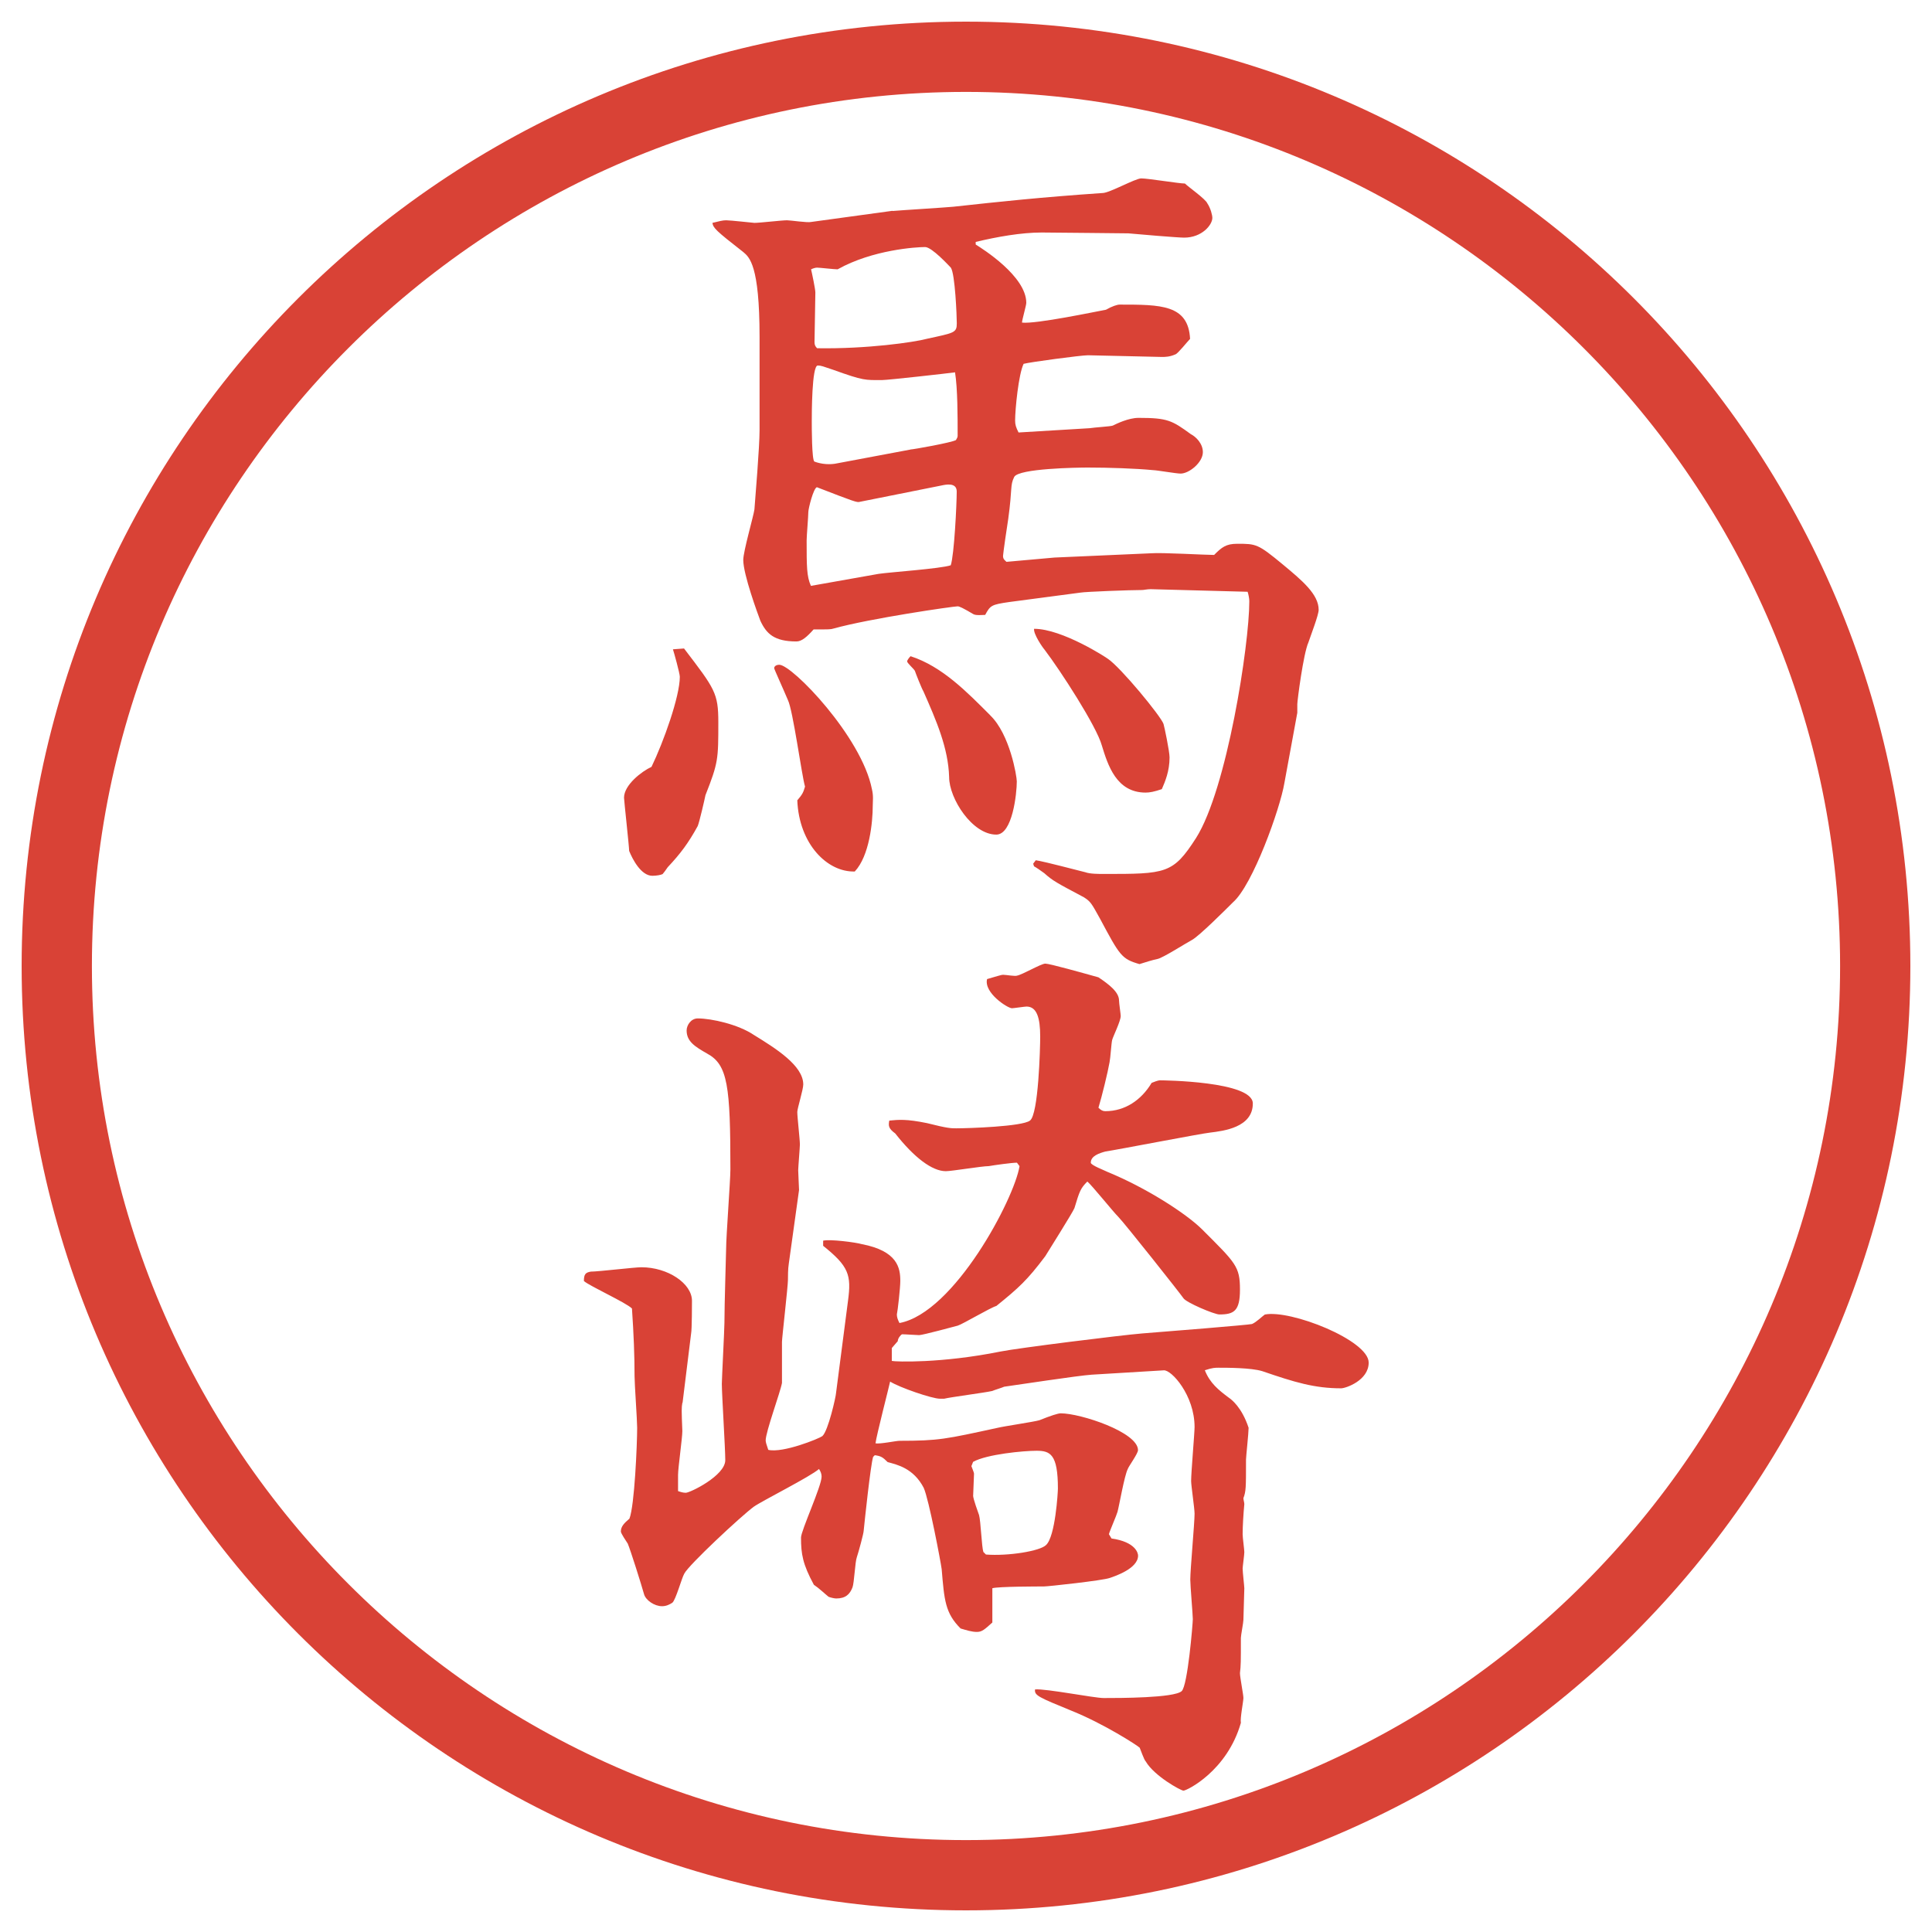
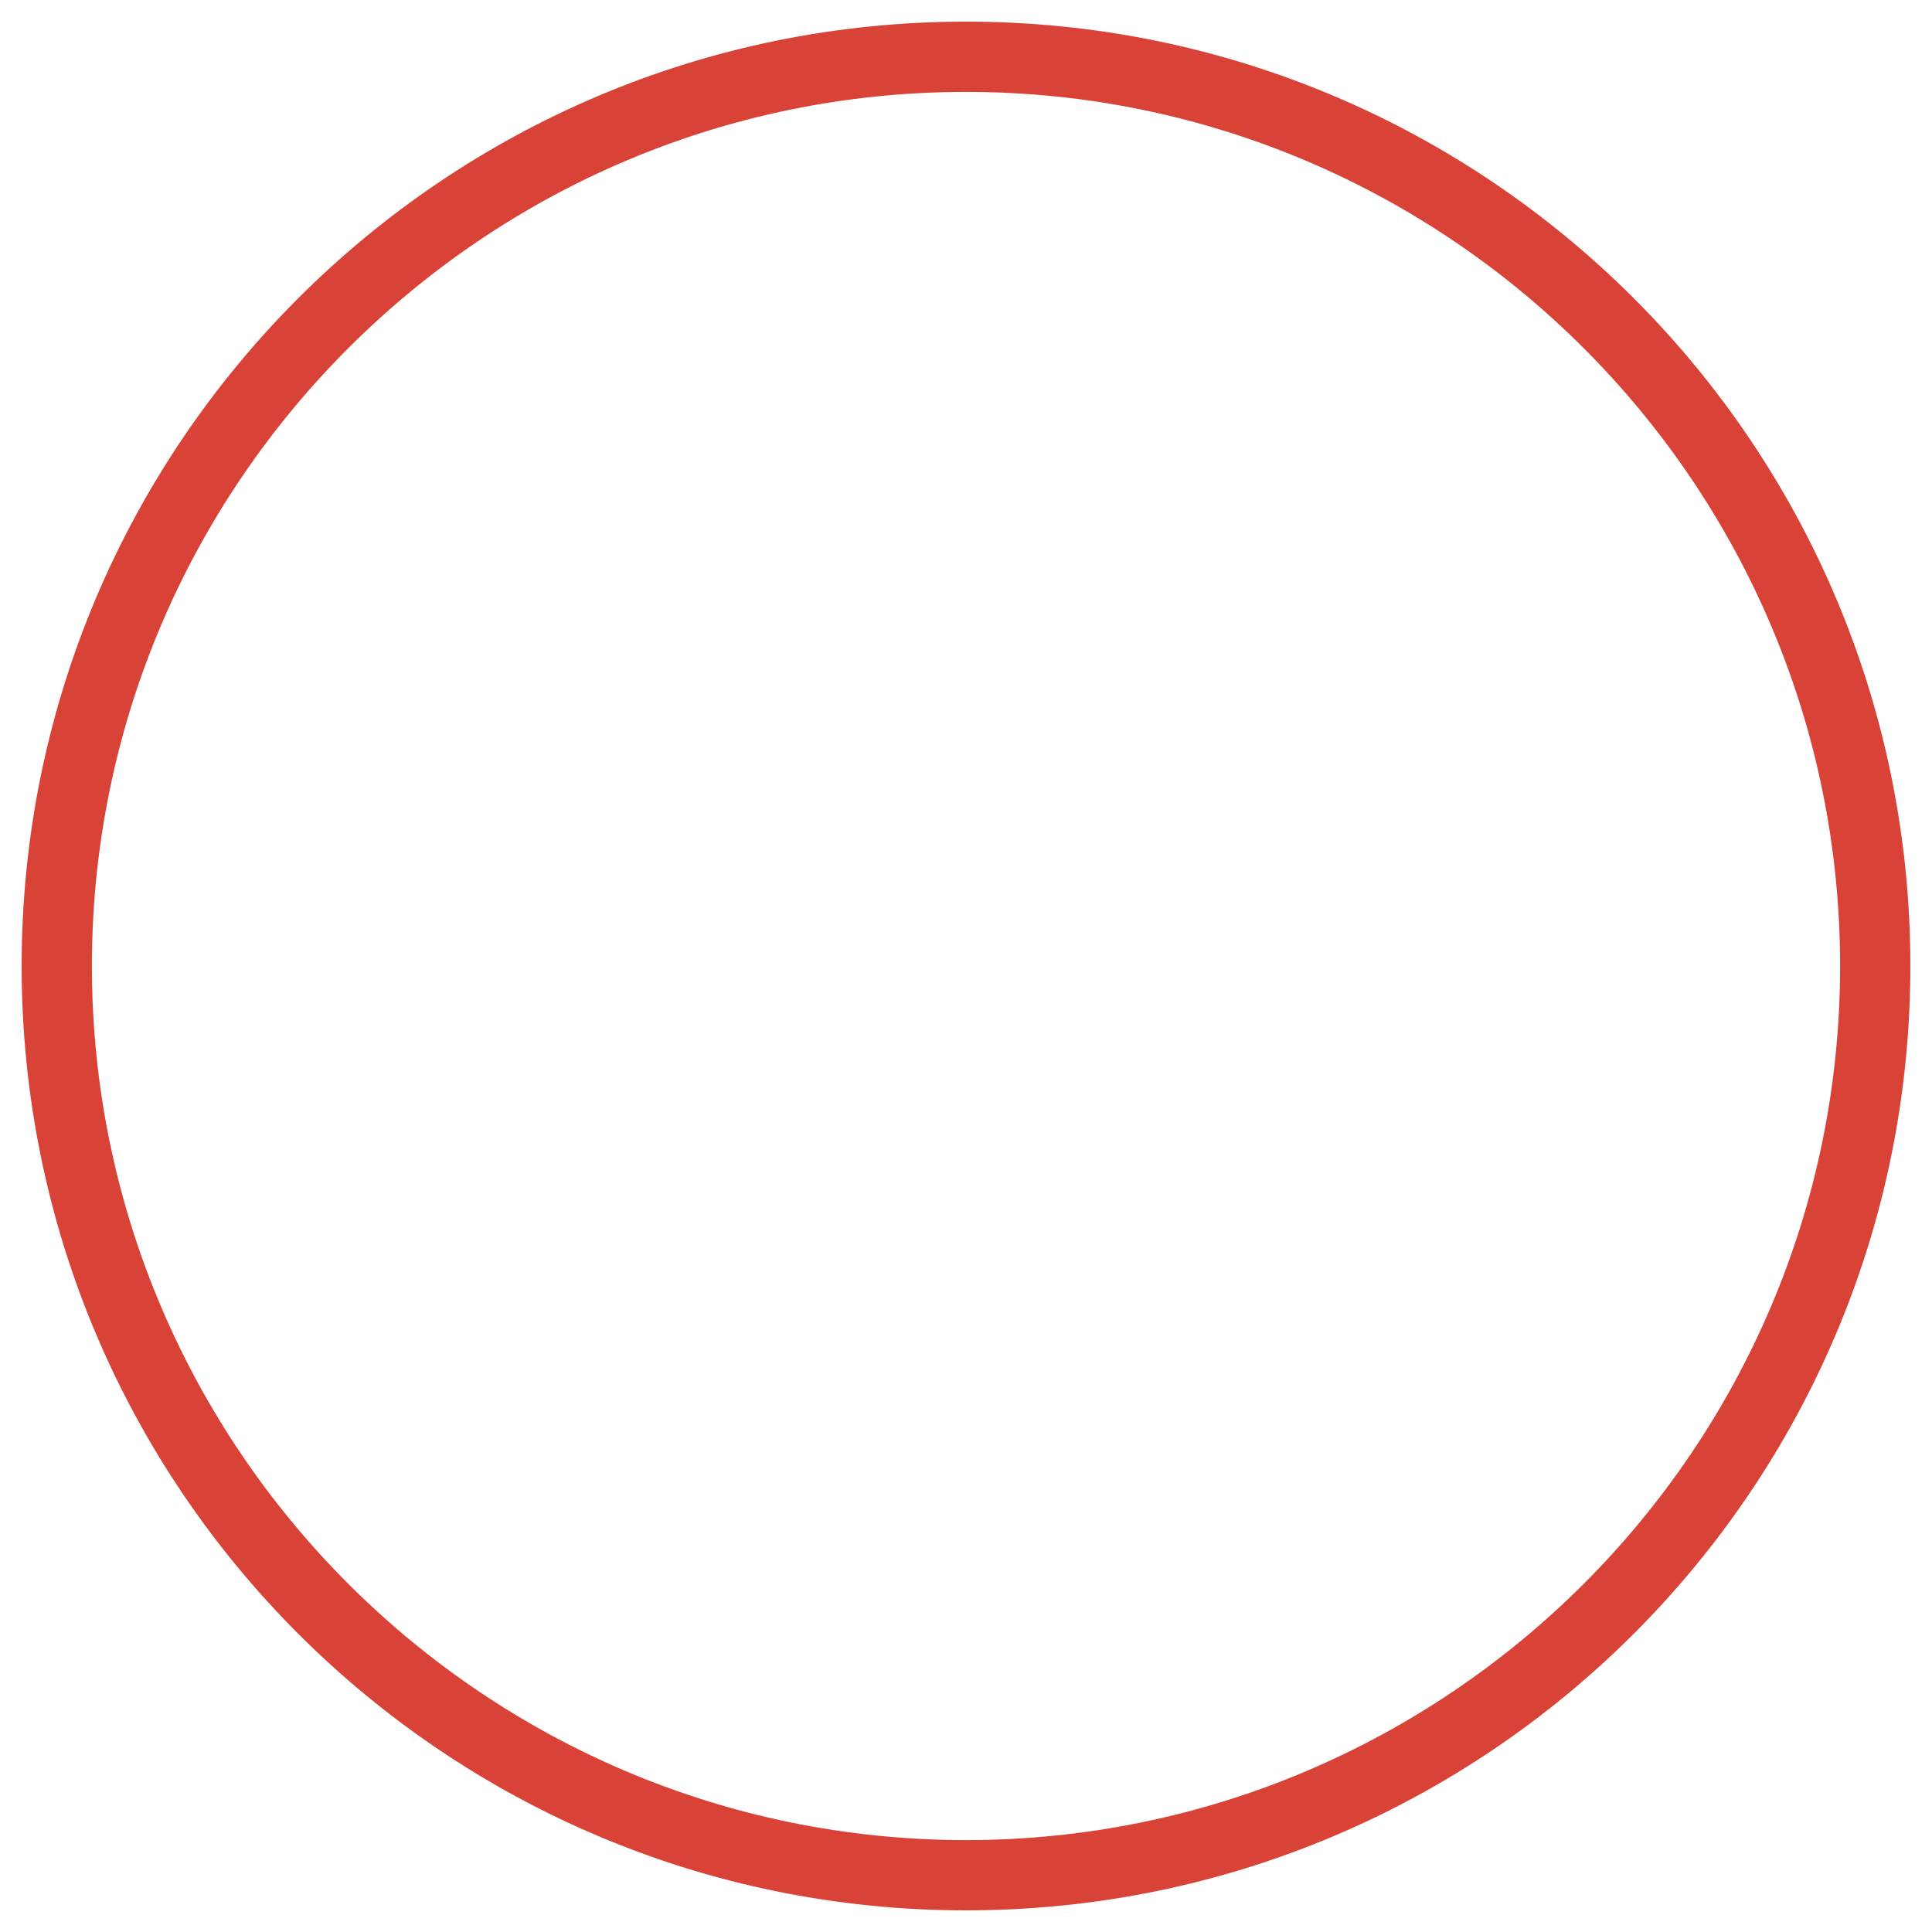
<svg xmlns="http://www.w3.org/2000/svg" version="1.1" viewBox="0 0 27.496 27.496">
  <g>
    <g id="_レイヤー_1" data-name="レイヤー_1">
      <g id="_楕円形_1" data-name="楕円形_1">
        <path d="M13.748,1.308c6.859,0,12.44,5.581,12.44,12.44s-5.581,12.44-12.44,12.44S1.308,20.607,1.308,13.748,6.889,1.308,13.748,1.308M13.748.308C6.325.308.308,6.325.308,13.748s6.017,13.44,13.44,13.44,13.44-6.017,13.44-13.44S21.171.308,13.748.308h0Z" fill="#d94236" />
      </g>
      <g>
-         <path d="M9.735,9.229c.439.574.488.635.488,1.05,0,.525,0,.574-.183,1.038-.012.061-.085.378-.11.439-.134.244-.244.391-.427.586-.024.037-.061.085-.073.098-.024.012-.085.024-.146.024-.159,0-.281-.232-.33-.354,0-.061-.073-.72-.073-.757,0-.183.256-.378.391-.439.171-.354.403-1.001.403-1.282,0-.049-.085-.354-.098-.391l.159-.012ZM12.702,3.003c.134-.012.745-.049.867-.061.671-.073,1.233-.134,2.123-.195.098,0,.465-.208.55-.208.098,0,.537.073.622.073.049.049.293.22.318.281.049.073.072.171.072.208,0,.098-.146.281-.402.281-.086,0-.672-.049-.793-.061-.074,0-1.062-.012-1.233-.012-.293,0-.635.061-.94.134v.037c.098.061.72.452.72.83,0,.037-.061.244-.061.281.195.024,1.061-.159,1.195-.183.086-.049.159-.073.195-.073.586,0,.977,0,1.002.488-.037.037-.172.208-.208.22-.085.037-.146.037-.195.037l-1.05-.024c-.098,0-.83.098-.916.122-.072.146-.121.647-.121.806,0,.061.012.098.049.171l1.012-.061c.073-.012.293-.024.329-.037.049-.024.221-.11.367-.11.414,0,.476.037.744.232.073.037.171.134.171.256,0,.146-.195.305-.317.305-.061,0-.342-.049-.391-.049-.244-.024-.635-.037-.928-.037-.146,0-.988.012-1.049.134s-.024.159-.085.598c-.013.073-.074.5-.074.525,0,.049.025.061.049.085l.683-.061,1.38-.061c.146-.012.769.024.892.024.109-.11.17-.159.329-.159.269,0,.293,0,.647.293.28.232.512.427.512.647,0,.073-.109.354-.146.464-.072.159-.158.83-.158.879v.122l-.184,1.001c-.061.366-.451,1.453-.732,1.697-.085.085-.488.488-.586.537-.072.037-.414.256-.488.269-.061.012-.183.049-.256.073-.256-.073-.281-.122-.562-.647-.122-.22-.134-.244-.231-.305-.391-.208-.439-.232-.562-.342-.049-.037-.121-.085-.146-.098l-.012-.037.037-.049c.072.012.134.024.707.171.062.024.195.024.257.024.892,0,.989,0,1.318-.513.439-.696.757-2.747.757-3.369,0-.037-.012-.098-.024-.134l-1.38-.037c-.049,0-.098.012-.121.012-.172,0-.807.024-.879.037l-1.013.134c-.256.037-.269.049-.342.183-.037,0-.134.012-.171-.012-.122-.073-.195-.11-.22-.11-.061,0-1.245.171-1.77.317-.037.012-.061.012-.281.012-.098.11-.171.171-.244.171-.317,0-.427-.11-.513-.293-.037-.098-.244-.659-.244-.867,0-.122.146-.623.159-.72.012-.159.073-.891.073-1.123v-1.331c0-1.025-.146-1.135-.232-1.208-.391-.305-.427-.342-.439-.415.098-.024.146-.037.195-.037.061,0,.391.037.403.037.073,0,.391-.037.464-.037.049,0,.293.037.342.024l1.16-.159ZM11.347,11.39c.073-.085.085-.11.11-.195-.049-.171-.171-1.086-.244-1.233-.061-.146-.195-.439-.195-.452,0-.024.024-.049.073-.049.183,0,1.172,1.025,1.318,1.77.024.098.012.171.012.232,0,.244-.049.72-.256.94-.391.012-.793-.391-.818-1.013ZM12.506,8.167c.159-.024.879-.073,1.025-.122.049-.146.085-.867.085-1.05,0-.134-.159-.098-.22-.085l-1.16.232c-.037.012-.073,0-.61-.208-.049.012-.122.305-.122.354,0,.061-.024.342-.024.403,0,.366,0,.513.061.647l.964-.171ZM13.19,4.822c.391-.085.427-.085.427-.22,0-.098-.024-.708-.085-.793-.024-.024-.269-.293-.366-.293-.122,0-.745.037-1.245.317-.049,0-.256-.024-.293-.024-.024,0-.061.012-.085.024.012.049.061.281.061.33,0,.11-.012.61-.012.708,0,.037.012.061.037.085.708.012,1.379-.085,1.562-.134ZM12.958,6.397c.037,0,.586-.098.647-.134.012-.024.024-.037.024-.061,0-.281,0-.671-.037-.903-.085.012-.952.11-1.038.11-.244,0-.256.012-.696-.146-.146-.049-.171-.061-.22-.061-.085,0-.085.696-.085.793,0,.085,0,.549.037.574.098.037.22.049.33.024l1.038-.195ZM14.093,10.181c.28.269.378.867.378.94,0,.171-.061.757-.292.757-.342,0-.671-.513-.671-.818-.012-.415-.183-.806-.366-1.221-.024-.037-.11-.256-.122-.293-.024-.037-.11-.11-.11-.134,0-.012.024-.049.049-.073.452.146.806.513,1.135.842ZM15.766,9.375c.183.122.756.818.793.928.012.037.086.391.086.476,0,.195-.062.342-.11.452-.11.037-.171.049-.231.049-.416,0-.537-.391-.623-.671-.073-.269-.586-1.062-.818-1.367-.023-.024-.158-.22-.146-.293.403,0,1.038.415,1.05.427Z" fill="#d94236" />
-         <path d="M9.711,19.965c-.012.072-.012.098,0,.402,0,.098-.061.525-.061.623v.231c.037.013.073.024.11.024.061,0,.562-.244.562-.464,0-.171-.049-.94-.049-1.087,0-.061.037-.781.037-.866,0-.257.024-1.001.024-1.05,0-.184.061-.977.061-1.135,0-1.185-.037-1.49-.33-1.648-.171-.098-.293-.171-.293-.33,0-.073.061-.171.159-.171.195,0,.574.085.793.232.317.195.708.439.708.708,0,.073-.085.342-.085.391,0,.073.037.391.037.464,0,.036-.024.329-.024.366,0,.049.012.244.012.281l-.146,1.049c-.012.074-.012.184-.012.232,0,.086-.085.83-.085.879v.586c-.024.135-.232.695-.232.818,0,.023.012.061.037.134.208.049.72-.159.769-.195.085-.073.195-.573.195-.61l.171-1.318c.049-.366.012-.488-.354-.781v-.073c.098-.024.464.024.549.049.513.098.549.342.549.524,0,.098-.037.428-.049.477,0,.037.012.073.037.122.781-.146,1.636-1.771,1.709-2.233l-.037-.049c-.072,0-.329.036-.402.049-.098,0-.525.072-.61.072-.195,0-.452-.195-.72-.537-.098-.072-.098-.109-.085-.183.134-.013.244-.024.537.036.293.074.342.074.415.074.171,0,.94-.025,1.05-.11.122-.085.146-1.038.146-1.196,0-.269-.049-.427-.195-.427-.024,0-.184.024-.207.024-.062,0-.403-.22-.354-.415.134-.037.195-.061.231-.061.037,0,.172.024.195.012.074-.012.342-.171.403-.171s.537.134.756.195c.146.098.293.208.293.33,0,.037.024.195.024.22,0,.073-.11.293-.122.342s-.024.256-.037.317c-.023.134-.109.488-.158.647.037.036.061.049.098.049.281,0,.513-.159.659-.403.036-.013.085-.036.122-.036s1.318.012,1.318.329c0,.342-.415.391-.61.415-.122.012-1.318.244-1.489.269-.086.024-.207.062-.207.159,0,.036.195.109.244.134.537.22,1.11.586,1.342.817.477.477.537.525.537.855,0,.305-.085.354-.293.354-.072,0-.476-.171-.512-.232-.049-.072-.843-1.074-.928-1.159-.074-.073-.367-.439-.439-.501-.098.098-.11.135-.184.379-.024.061-.378.623-.415.684-.257.342-.378.451-.696.708-.085.024-.476.257-.549.28-.049.013-.5.135-.549.135-.037,0-.195-.012-.244-.012-.024.012-.061.061-.061.098l-.085.098v.183c.049.013.708.036,1.55-.134.244-.049,1.708-.232,2.014-.257.316-.024,1.525-.122,1.562-.134.061-.025.146-.11.183-.135.366-.073,1.478.366,1.478.684,0,.256-.33.366-.391.366-.379,0-.66-.085-1.123-.244-.159-.049-.501-.049-.623-.049-.049,0-.086,0-.195.036.073.184.195.281.342.391.037.025.184.135.281.428,0,.073-.037.415-.037.451,0,.403,0,.452-.037.55,0,.024.013.062.013.085-.013.135-.024.318-.024.428,0,.049.024.22.024.256,0,.037-.024.208-.024.232,0,.049.024.256.024.281,0,.072-.013.378-.013.451,0,.037-.036.22-.036.256,0,.342,0,.391-.013.501,0,.062.049.306.049.354s-.049.293-.036.354c-.195.684-.769.965-.817.965-.037,0-.416-.208-.537-.416-.025-.023-.074-.17-.086-.195-.037-.036-.513-.342-.965-.524-.475-.195-.537-.22-.524-.306.159-.012.842.123.976.123.22,0,1.001,0,1.11-.098.086-.074.159-.965.159-1.025,0-.062-.036-.477-.036-.562,0-.146.061-.805.061-.939,0-.073-.049-.402-.049-.464,0-.122.049-.684.049-.769,0-.452-.33-.818-.439-.807l-1.025.062c-.195.013-1.062.146-1.245.171-.024.012-.146.049-.171.061-.11.025-.586.086-.684.11h-.061c-.11,0-.574-.159-.708-.244-.012.062-.195.769-.208.879.061.013.293-.036.342-.036.562,0,.659-.025,1.392-.184.098-.024.524-.086.599-.109q.244-.098.304-.098c.281,0,1.099.268,1.099.524,0,.049-.134.231-.146.269-.049.098-.122.525-.146.61-.013.049-.11.269-.122.317l.037.061c.342.049.378.208.378.244,0,.184-.329.293-.403.318-.098.036-.878.121-.939.121-.073,0-.646,0-.732.025v.488c-.11.098-.146.134-.22.134s-.146-.024-.232-.049c-.22-.22-.232-.403-.269-.843-.012-.098-.183-1-.256-1.159-.146-.28-.378-.329-.513-.366-.073-.073-.098-.086-.183-.098l-.024.024c-.037.122-.122.928-.134,1.05,0,.037-.073.305-.098.379-.024.061-.037.365-.061.427-.037.098-.098.159-.232.159-.024,0-.085-.013-.11-.025-.061-.049-.134-.121-.208-.17-.159-.293-.183-.439-.183-.672,0-.098.293-.732.293-.867,0-.036-.012-.072-.037-.109-.122.109-.806.451-.928.537-.183.135-.928.83-.989.952-.037.062-.122.378-.171.415-.037.024-.085.049-.146.049-.11,0-.232-.086-.256-.171-.037-.134-.195-.635-.232-.72-.024-.037-.098-.146-.098-.172,0-.072.049-.121.122-.183.073-.183.11-1.062.11-1.294,0-.109-.037-.623-.037-.732,0-.293-.012-.598-.037-.965-.085-.085-.598-.316-.684-.391,0-.098.024-.121.098-.134.11,0,.623-.062.72-.062.378,0,.72.232.72.477,0,.012,0,.415-.012.464l-.122.989ZM13.849,21.283c0,.049.073.244.085.28.024.085.037.452.061.524l.037.037c.318.024.769-.049.855-.135.133-.121.169-.756.169-.805,0-.488-.109-.537-.304-.537-.184,0-.708.049-.903.158l-.024.061c.012.037.037.086.037.11l-.012.306Z" fill="#d94236" />
-       </g>
+         </g>
    </g>
  </g>
</svg>